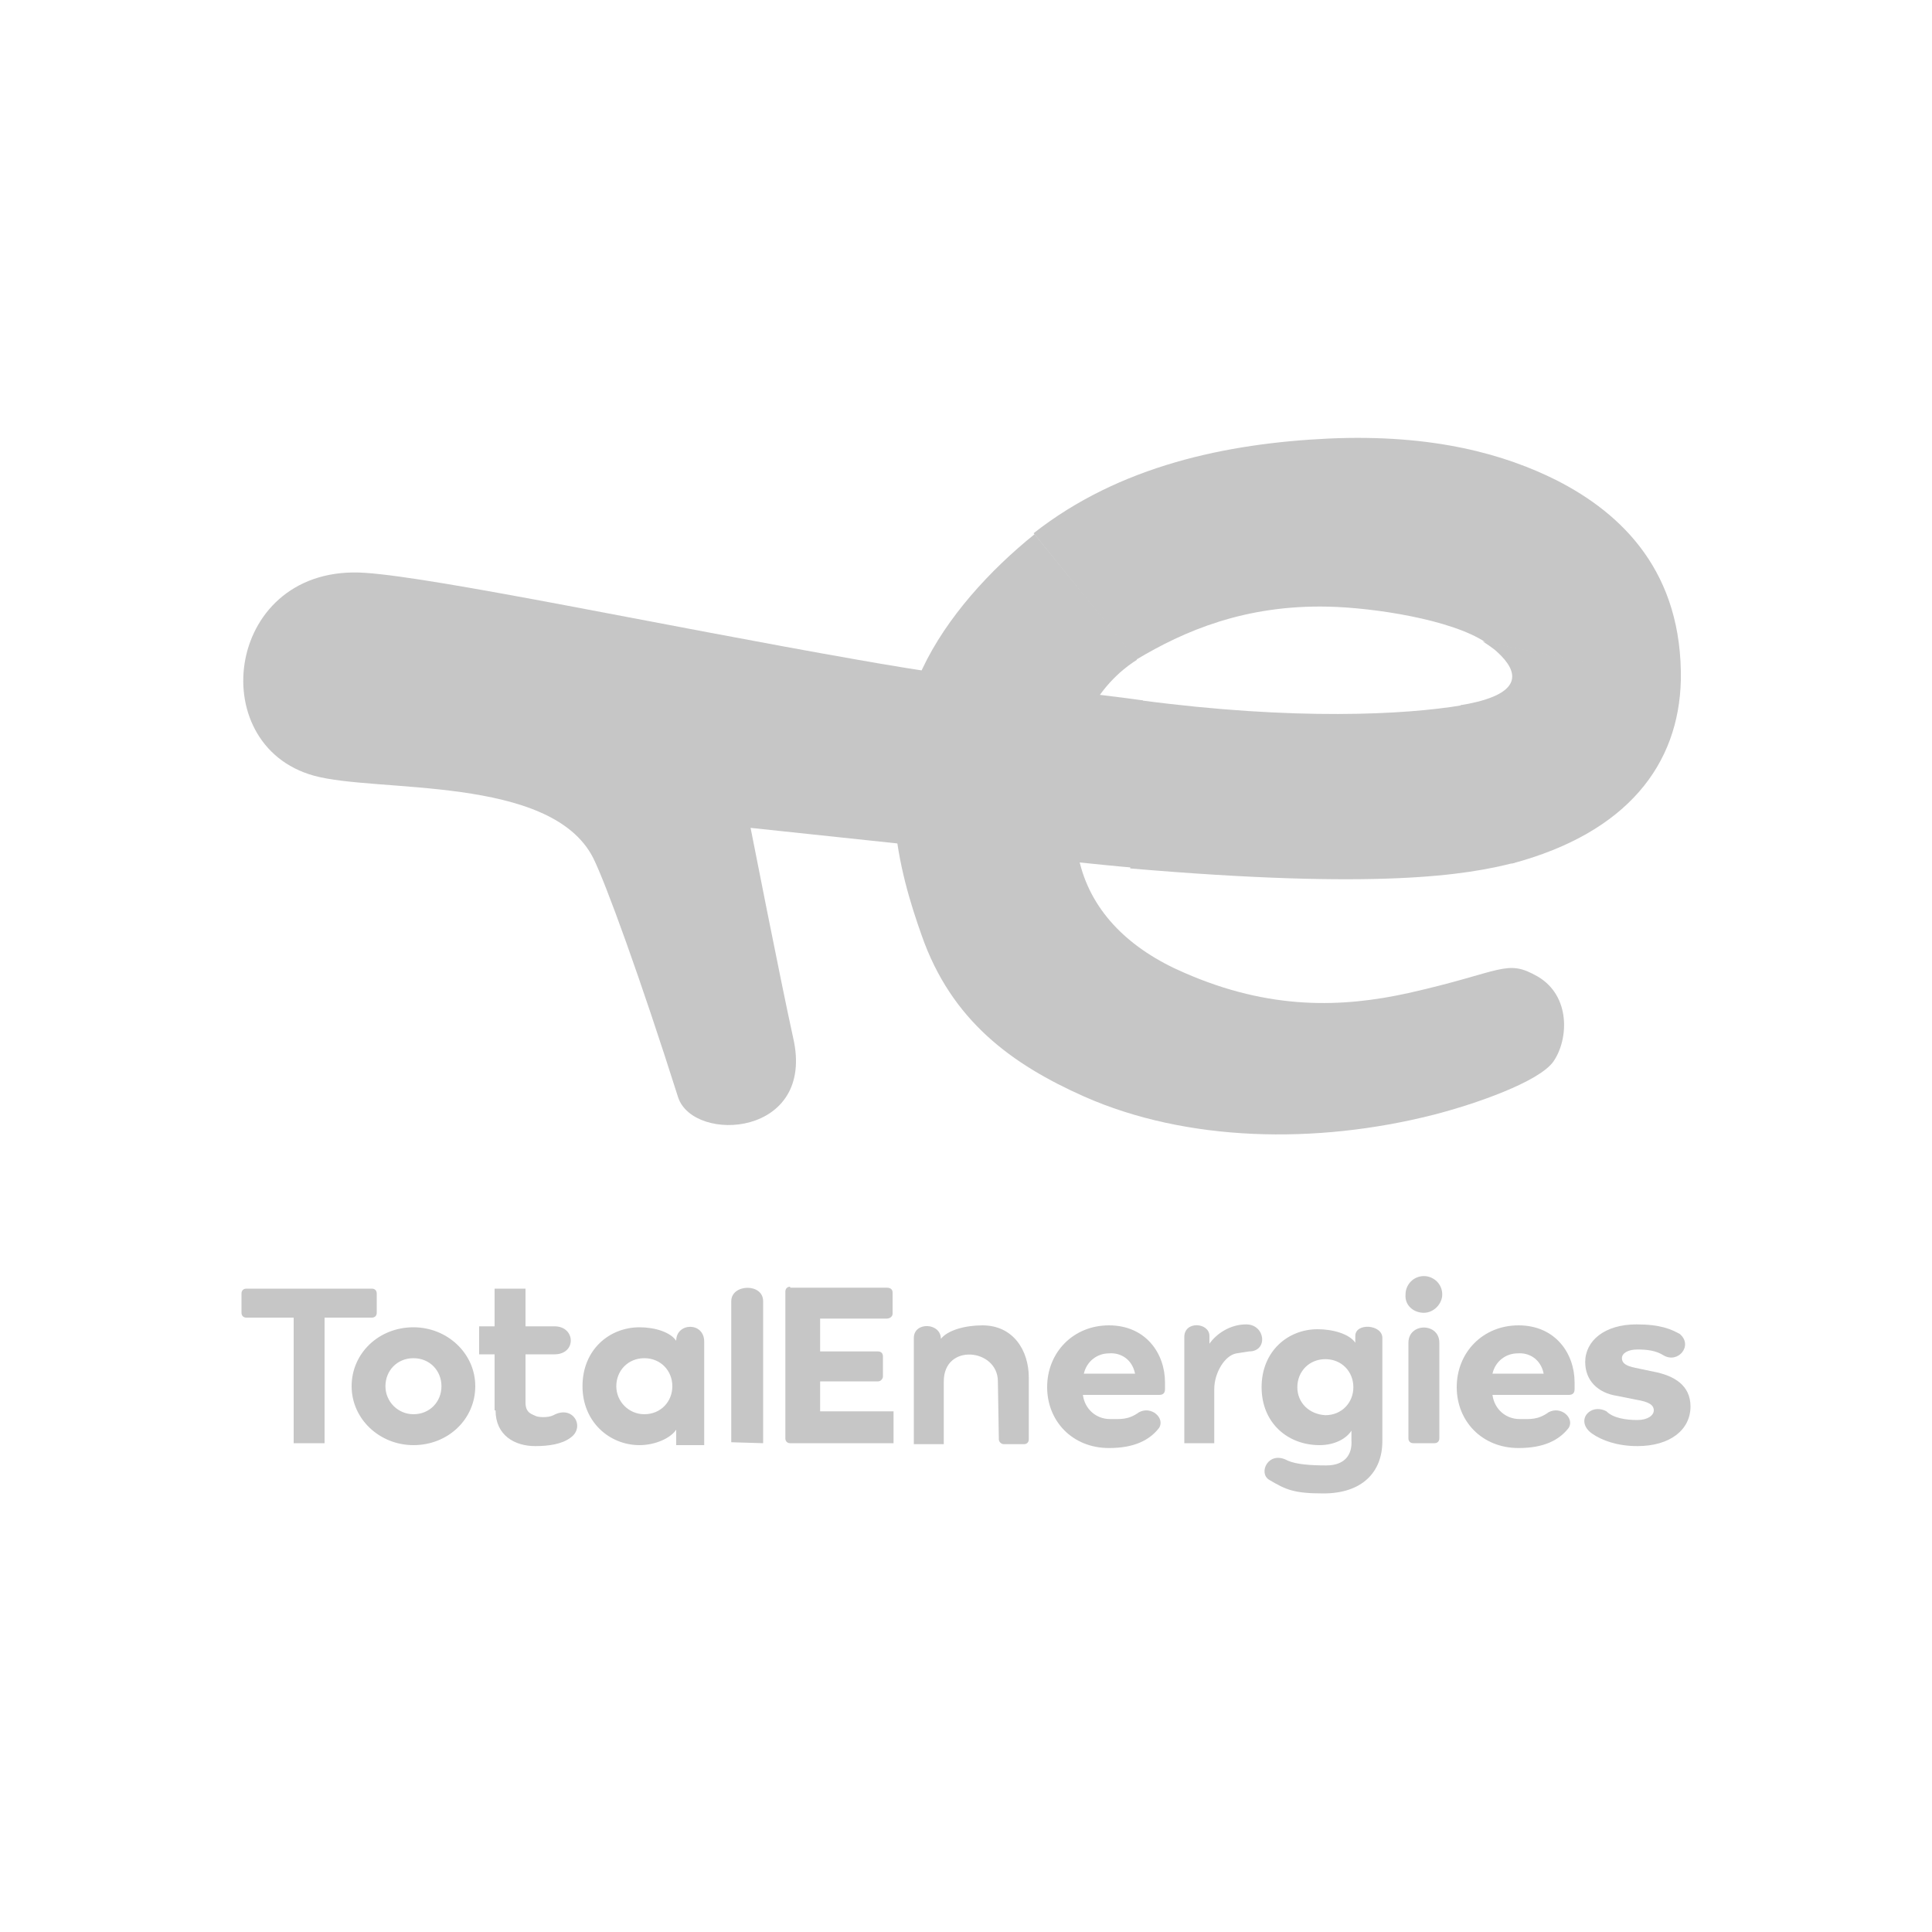
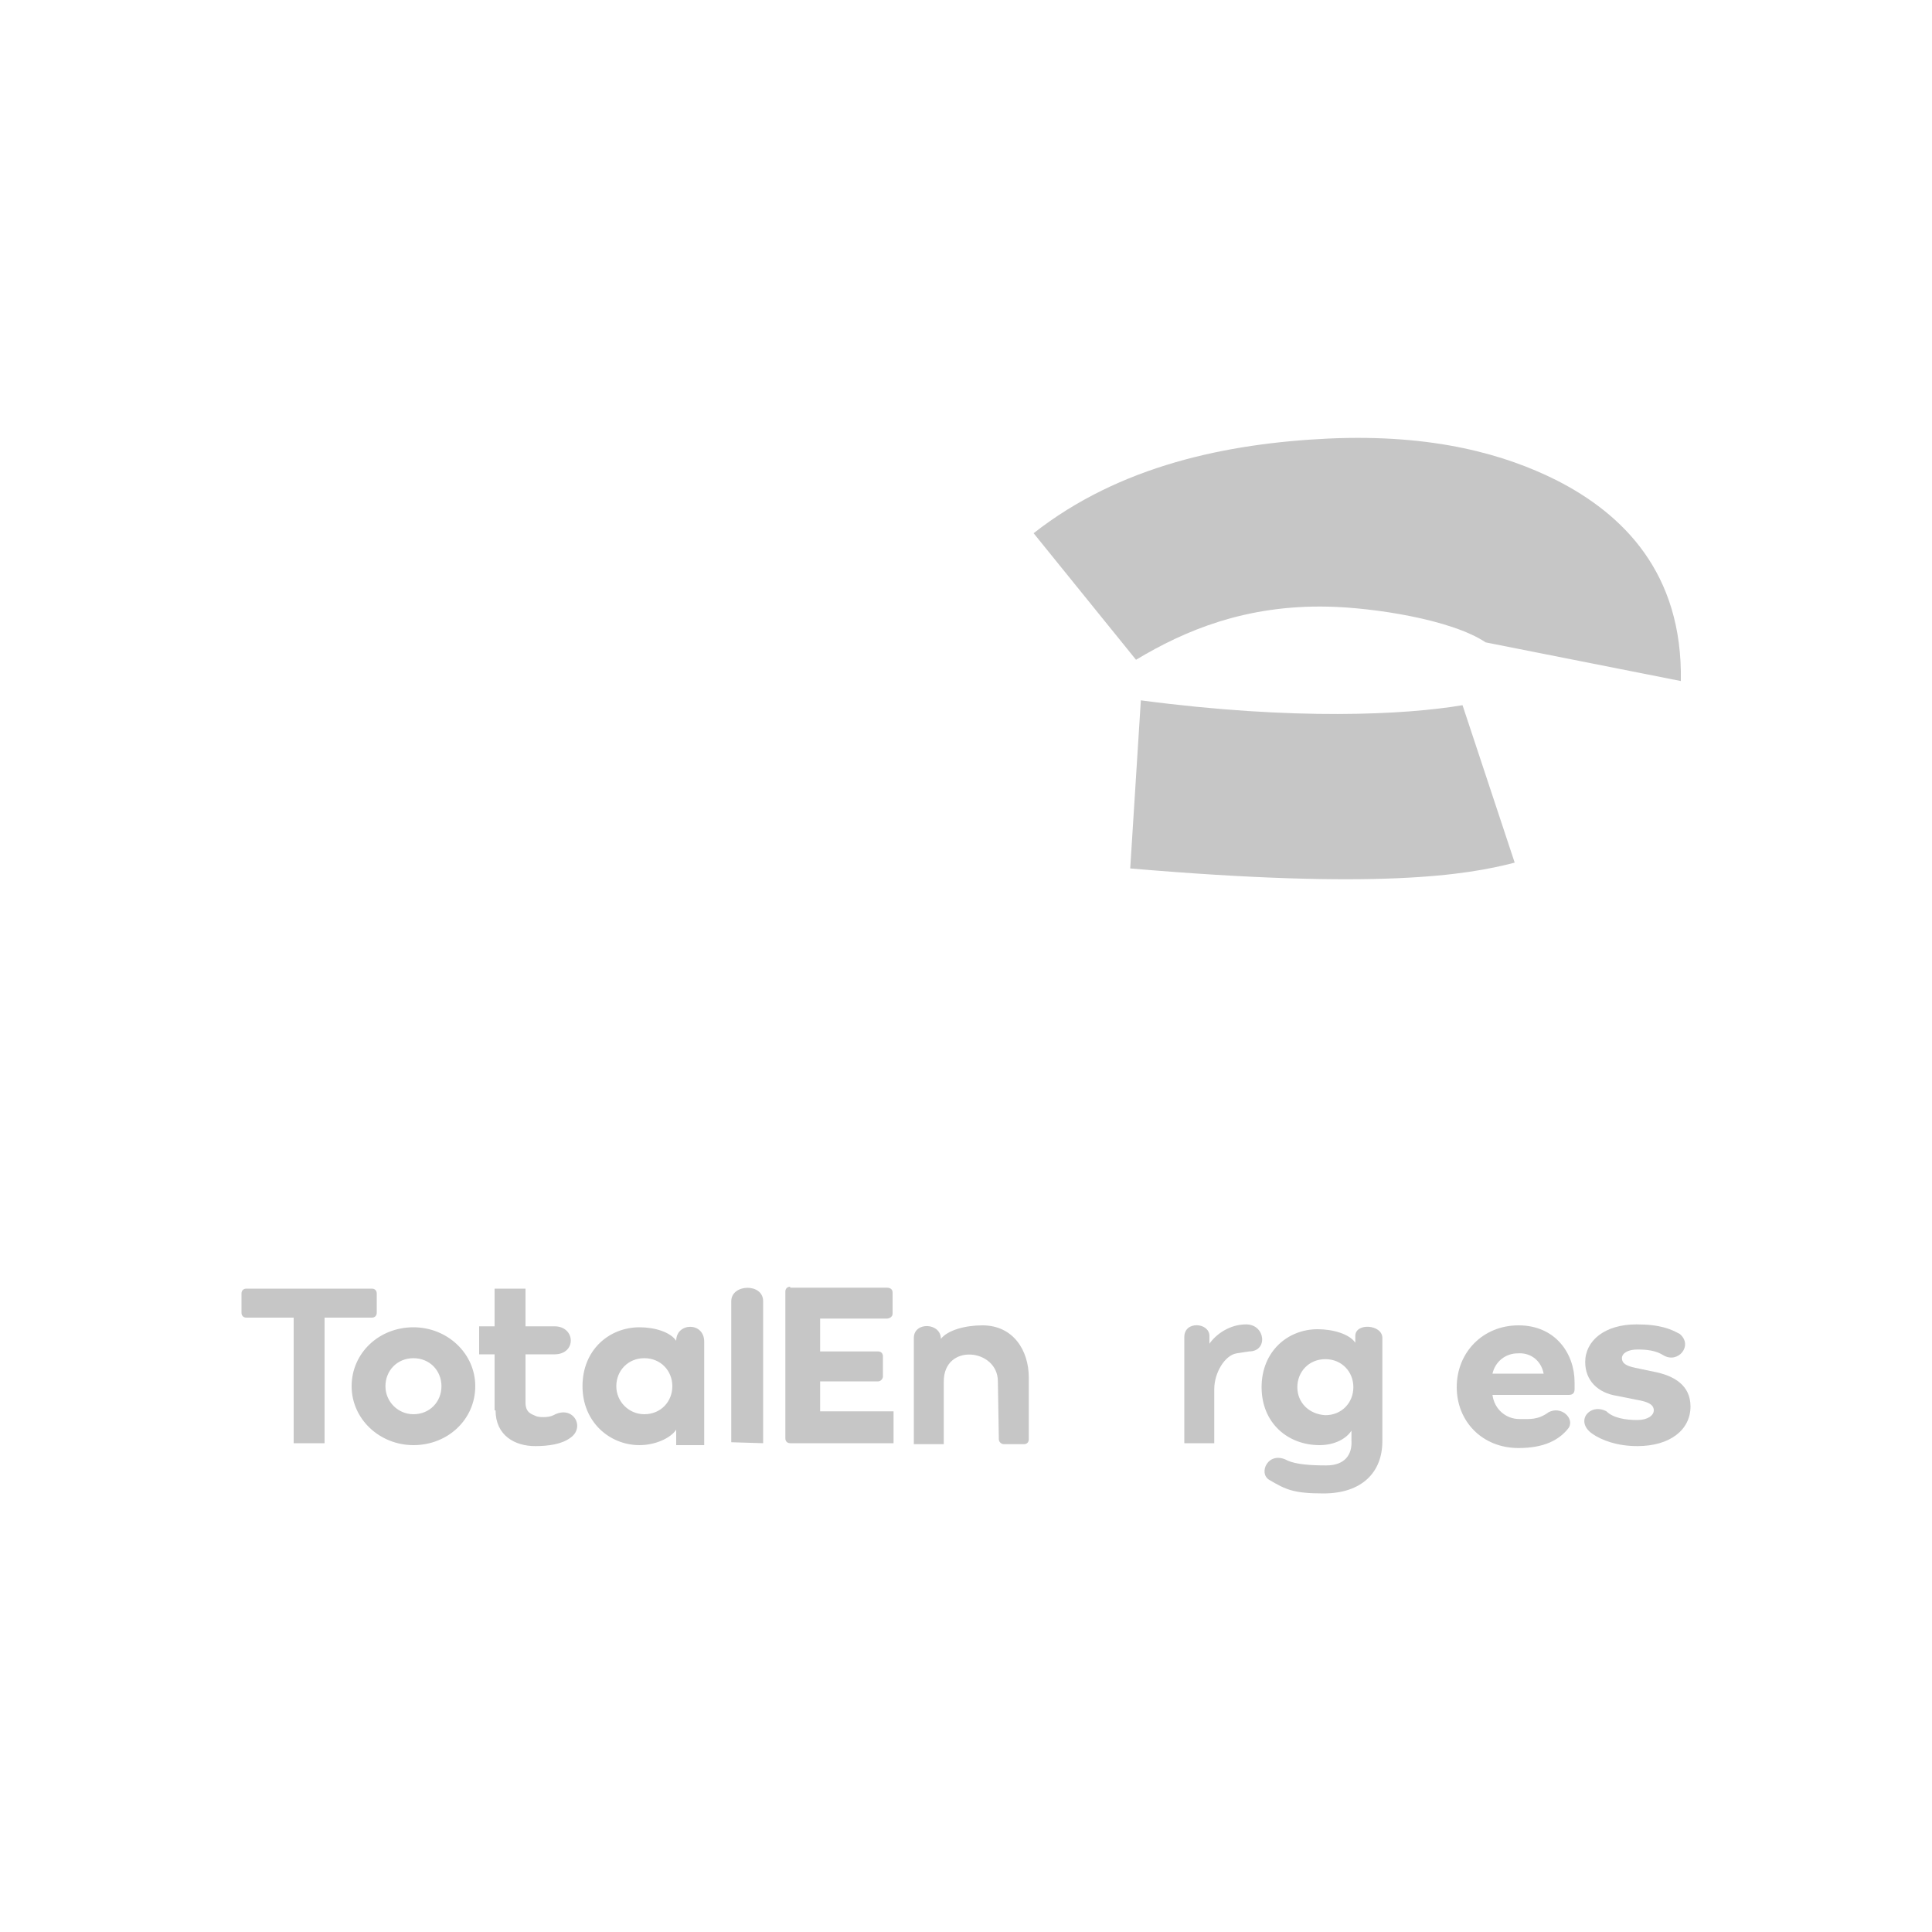
<svg xmlns="http://www.w3.org/2000/svg" id="Layer_1" x="0px" y="0px" viewBox="0 0 200 200" style="enable-background:new 0 0 200 200;" xml:space="preserve">
  <style type="text/css"> .st0{fill:#C6C6C6;} </style>
  <g>
-     <path class="st0" d="M107.1,55.3c-4.6,3.7-9.1,8.6-11.6,13.9c-5.3,11-2.4,21.1-0.1,27.6c3.1,8.9,9.4,13.4,16.8,16.7 c10.6,4.7,24,5,36.2,1.9c4.3-1.1,10.9-3.4,12.4-5.5c1.6-2.3,1.8-6.8-1.6-8.8c-3.3-1.9-3.6-0.5-13.4,1.7c-6.8,1.5-14.3,1.8-23.2-2.1 c-5.6-2.4-9.5-6.2-10.8-11.3c-3.7-14.7,4.3-20.1,5.9-21.1L107.1,55.3z" />
-     <path class="st0" d="M118.3,72.5c-4.2-0.6-16.6-1.9-29.5-4.2c-20-3.5-43.5-8.5-51-9c-14.4-1-16.9,17.8-5.3,21 c6.5,1.8,24.5-0.1,28.9,8.5c1.3,2.6,4.9,12.5,8.8,24.8c1.6,4.8,14.3,4.1,11.9-6.2c-1.3-5.9-4.4-21.7-4.4-21.7s36.5,3.9,39.4,4.1 L118.3,72.5z" />
    <path class="st0" d="M137.5,62.8c4.6,0.1,12.7,1.3,16.3,3.7l20.2,4c0.2-11.2-6-17.3-12.9-20.8c-5.2-2.6-12.6-4.8-23.6-4.3 c-10.5,0.5-21.6,2.8-30.5,9.8l10.6,13.1C122.6,65.3,128.9,62.6,137.5,62.8L137.5,62.8z" />
-     <path class="st0" d="M153.5,66.4c0,0,1.1,0.7,1.5,1.1c2.2,2,2.9,4.4-3.8,5.5l5.3,16.4c12-3.2,17.3-10.3,17.5-19L153.5,66.4z" />
    <path class="st0" d="M151.4,73c-5.9,1-17.4,1.6-33.3-0.5L117,89.9c25.7,2.2,34.8,0.7,39.8-0.6L151.4,73z" />
    <g>
      <path class="st0" d="M25,135.9c0,0.3,0.2,0.5,0.5,0.5h4.9v13l3.2,0v-13h4.9c0.3,0,0.5-0.2,0.5-0.5v-2c0-0.3-0.2-0.5-0.5-0.5H25.5 c-0.3,0-0.5,0.2-0.5,0.5V135.9z" />
      <path class="st0" d="M36.4,143.5c0,3.4,2.9,6.1,6.4,6.1c3.6,0,6.4-2.7,6.4-6.1c0-3.4-2.9-6.1-6.4-6.1 C39.2,137.4,36.4,140.1,36.4,143.5L36.4,143.5z M39.9,143.5c0-1.6,1.2-2.9,2.9-2.9c1.7,0,2.9,1.3,2.9,2.9s-1.2,2.9-2.9,2.9 C41.2,146.4,39.9,145.1,39.9,143.5L39.9,143.5z M51.3,146c0,2.6,2,3.7,4.1,3.7c1.4,0,2.8-0.2,3.7-0.9c1.5-1.1,0.2-3.4-1.8-2.3 c-0.6,0.3-1.6,0.2-1.8,0.1c-0.4-0.2-1.1-0.3-1.1-1.4v-5h3c2.3,0,2.2-2.9,0-2.9h-3v-3.9l-3.2,0v3.9h-1.6v2.9h1.6V146z M60.3,143.5 c0,3.7,2.8,6.1,5.9,6.1c1.6,0,3.2-0.7,3.8-1.6v1.6l2.9,0v-10.7c0-2.1-2.9-2-2.9-0.1c-0.6-0.9-2.2-1.4-3.8-1.4 C63.1,137.4,60.3,139.7,60.3,143.5L60.3,143.5z M63.8,143.5c0-1.6,1.2-2.9,2.9-2.9c1.7,0,2.9,1.3,2.9,2.9c0,1.6-1.2,2.9-2.9,2.9 C65.1,146.4,63.8,145.1,63.8,143.5z M79,149.4v-14.7c0-1.9-3.3-1.8-3.3,0v14.6L79,149.4z M81.8,133.2c-0.3,0-0.5,0.2-0.5,0.5v15.2 c0,0.3,0.2,0.5,0.5,0.5h10.7l0-3.3h-7.6v-3.1h6c0.3,0,0.5-0.3,0.5-0.5v-2.1c0-0.3-0.2-0.5-0.5-0.5h-6v-3.4h6.9 c0.3,0,0.6-0.2,0.6-0.5v-2.2c0-0.3-0.2-0.5-0.6-0.5H81.8z M103.4,149c0,0.3,0.3,0.5,0.5,0.5h2.1c0.3,0,0.5-0.2,0.5-0.5v-6.4 c0-2.8-1.6-5.4-4.8-5.4c-1.8,0-3.6,0.5-4.3,1.4c0-1.7-2.8-1.8-2.8-0.1v11l3.1,0v-6.5c0-4,5.6-3.4,5.6,0L103.4,149z M129,137.1 c-1.7,0-3.1,1-3.8,2v-0.8c0-1.4-2.6-1.6-2.6,0.1v11l3.1,0v-5.6c0-1.7,1.1-3.5,2.3-3.7l1.3-0.2C131.3,139.9,131,137.1,129,137.1 L129,137.1z M137.3,151.7c-1.6,0-3.1-0.1-4-0.5c-2-1.1-3.1,1.3-1.9,2c1.7,1,2.5,1.4,5.6,1.4c4,0,6.1-2.2,6.1-5.4v-10.7 c0-1.4-2.8-1.6-2.8-0.2v0.7c-0.6-0.9-2.3-1.4-3.9-1.4c-3.1,0-5.8,2.3-5.8,6s2.7,6,6,6c1.6,0,2.8-0.7,3.3-1.5v1 C140,150.6,139.2,151.7,137.3,151.7L137.3,151.7z M134.3,143.6c0-1.6,1.2-2.9,2.9-2.9c1.7,0,2.9,1.3,2.9,2.9 c0,1.6-1.2,2.9-2.9,2.9C135.5,146.4,134.3,145.2,134.3,143.6z" />
-       <path class="st0" d="M147.4,135.9c1,0,1.9-0.9,1.9-1.9c0-1.1-0.9-1.9-1.9-1.9c-1.1,0-1.9,0.9-1.9,1.9 C145.4,135.1,146.3,135.9,147.4,135.9z M148.5,149.4c0.3,0,0.5-0.2,0.5-0.5V139c0-2.1-3.2-2.1-3.2,0v9.9c0,0.3,0.2,0.5,0.5,0.5 H148.5z" />
      <path class="st0" d="M157.2,137.2c-3.7,0-6.4,2.8-6.4,6.4c0,3.5,2.6,6.3,6.4,6.3c2.6,0,4.2-0.8,5.2-2.1c0.6-1-0.8-2.3-2.1-1.6 c-1.1,0.8-1.9,0.7-3,0.7c-1.4,0-2.6-1-2.8-2.5h7.9c0.5,0,0.6-0.3,0.6-0.6v-0.7C163,140.1,161,137.2,157.2,137.2L157.2,137.2z M159.8,142.2h-5.3c0.3-1.3,1.4-2.1,2.6-2.1C158.3,140,159.5,140.7,159.8,142.2L159.8,142.2z" />
      <path class="st0" d="M169.4,137.1c-3.3,0-5.3,1.7-5.3,3.9c0,1.9,1.3,3.2,3.3,3.5l2,0.4c1.2,0.2,1.8,0.5,1.8,1.1c0,0.5-0.6,1-1.7,1 c-1.2,0-2.5-0.2-3.2-0.9c-1.7-0.9-3.3,1-1.5,2.3c1,0.7,2.6,1.3,4.7,1.3c3.4,0,5.5-1.7,5.5-4.1c0-2.2-1.7-3.2-3.8-3.6l-1.9-0.4 c-1-0.2-1.4-0.5-1.4-1c0-0.5,0.6-0.9,1.6-0.9c1,0,1.9,0.1,2.7,0.6c1.5,0.9,3.1-1,1.7-2.2C173,137.6,171.9,137.1,169.4,137.1 L169.4,137.1z" />
-       <path class="st0" d="M114.8,137.2c-3.7,0-6.4,2.8-6.4,6.4c0,3.5,2.6,6.3,6.4,6.3c2.6,0,4.2-0.8,5.2-2.1c0.6-1-0.8-2.3-2.1-1.6 c-1.1,0.8-1.9,0.7-3,0.7c-1.4,0-2.6-1-2.8-2.5h7.9c0.5,0,0.6-0.3,0.6-0.6v-0.7C120.6,140.1,118.6,137.2,114.8,137.2L114.8,137.2z M117.5,142.2h-5.3c0.3-1.3,1.4-2.1,2.6-2.1C116,140,117.2,140.7,117.5,142.2L117.5,142.2z" />
    </g>
  </g>
</svg>